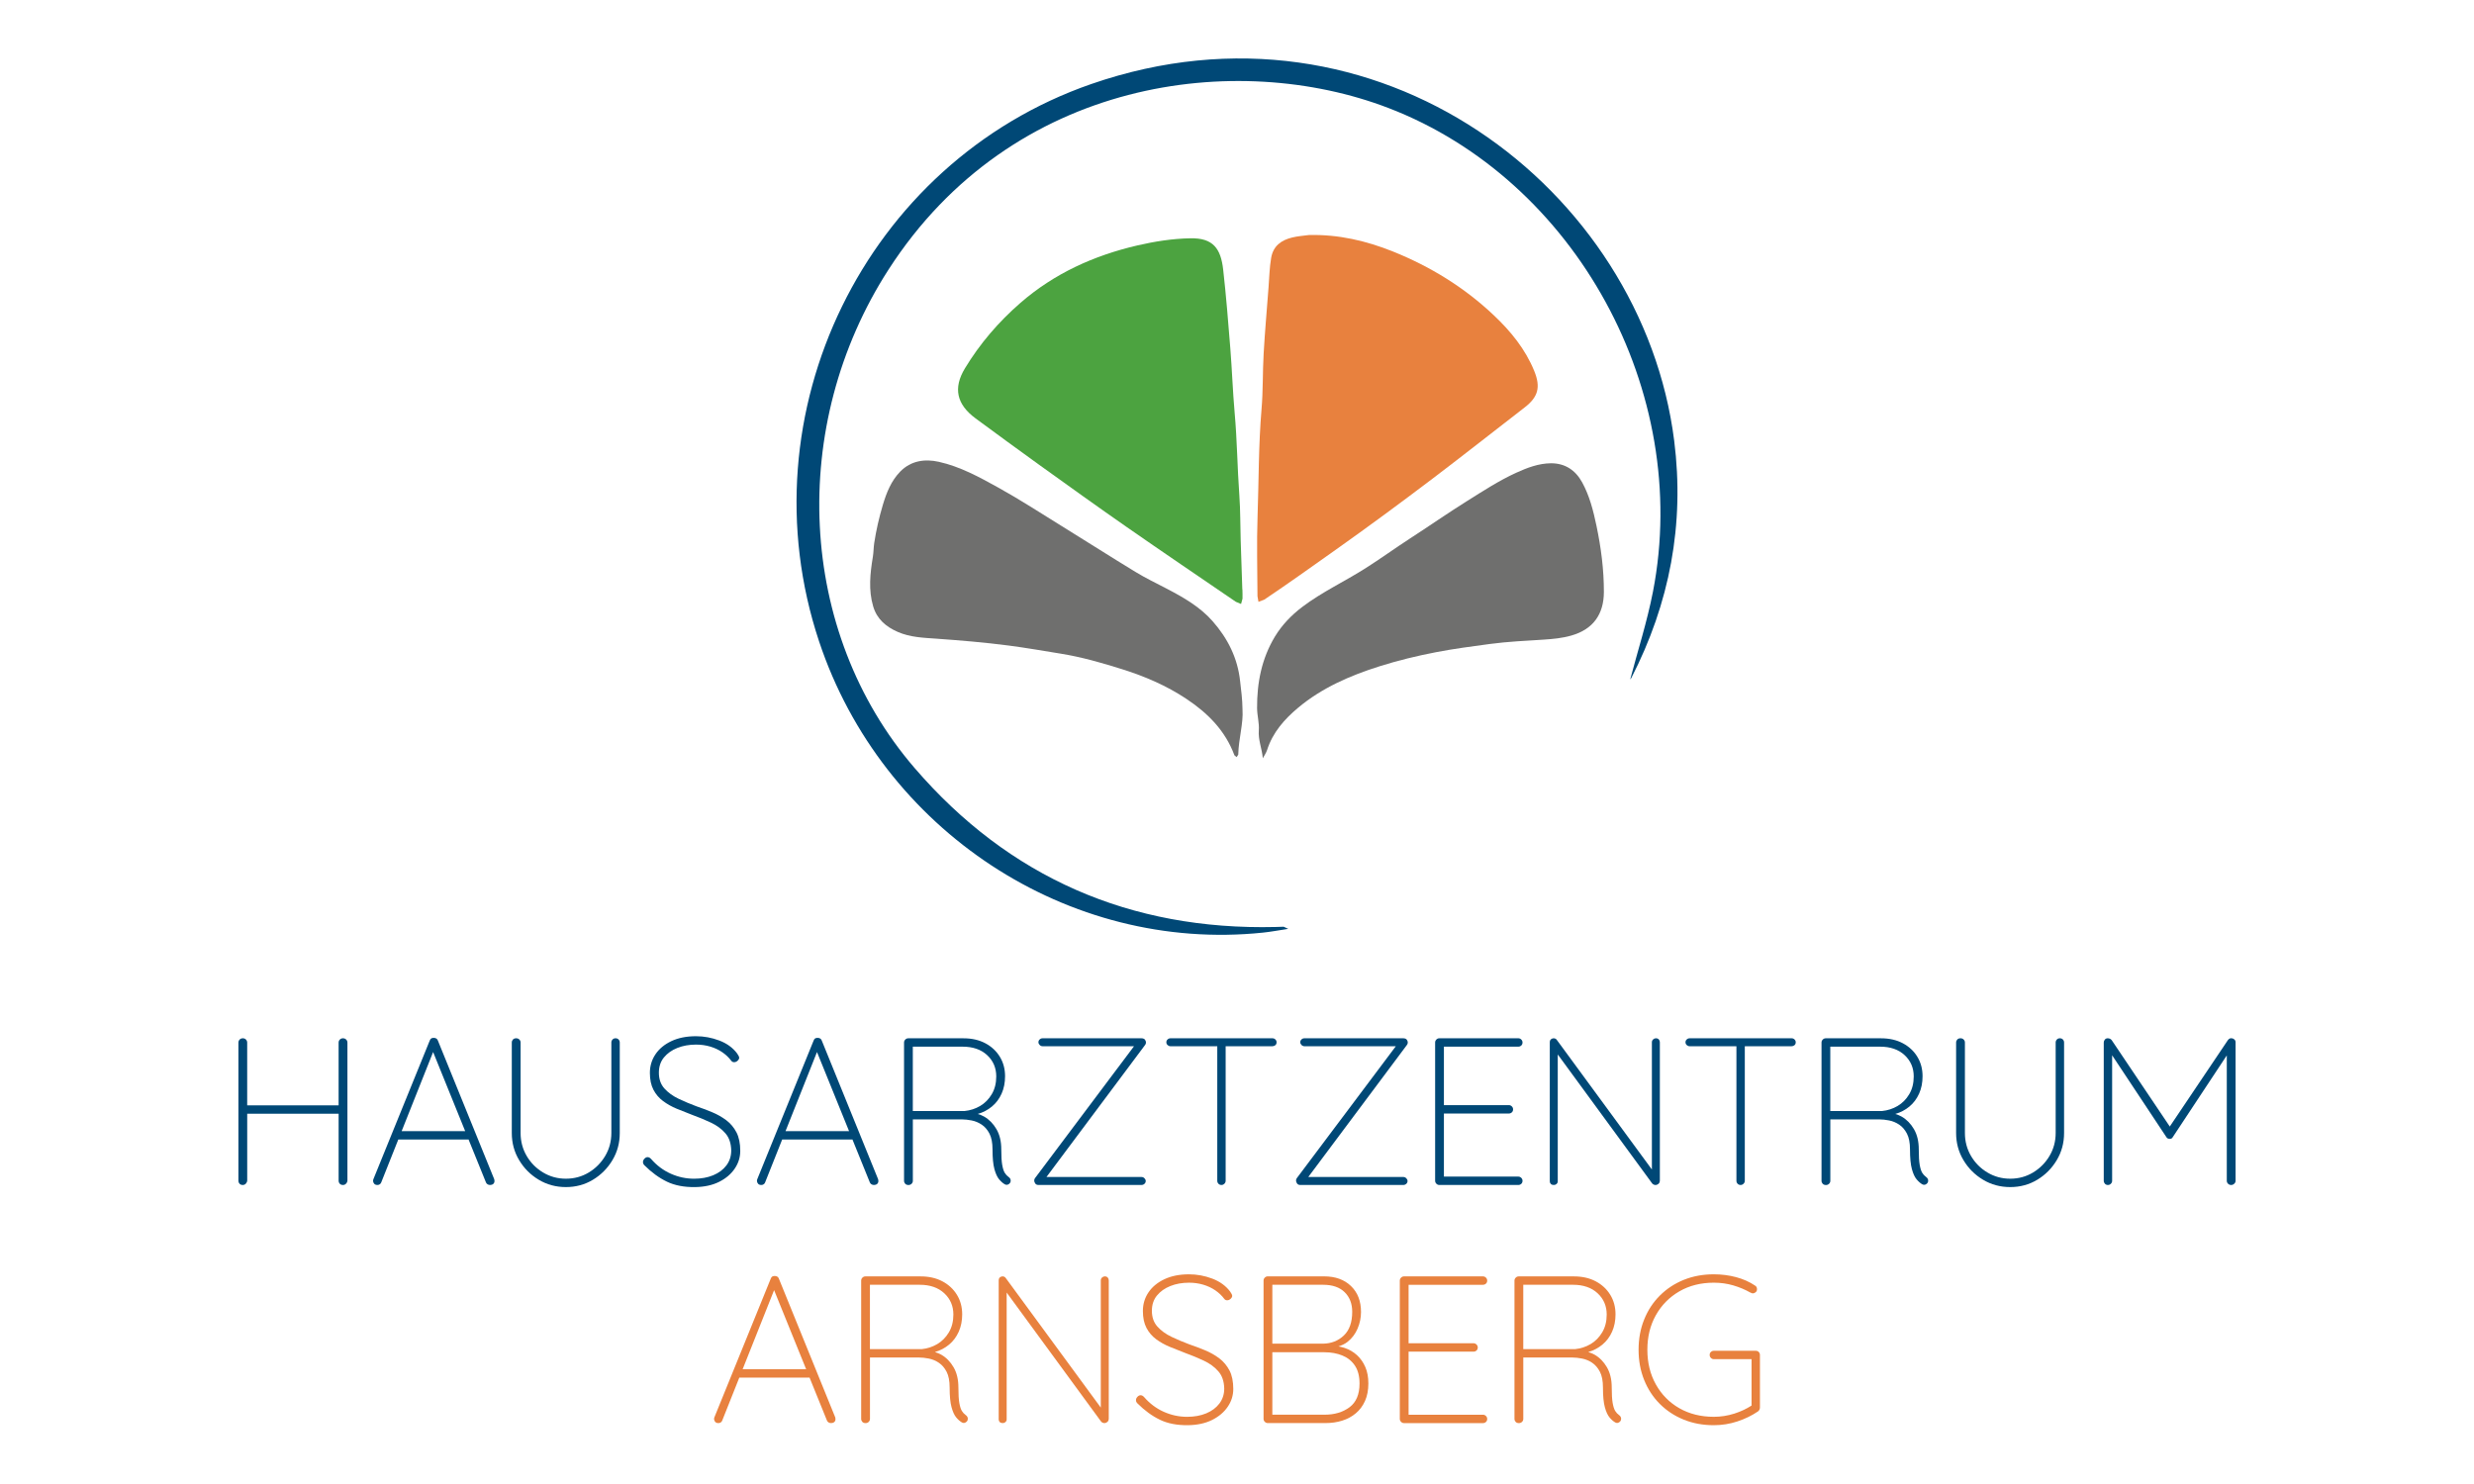
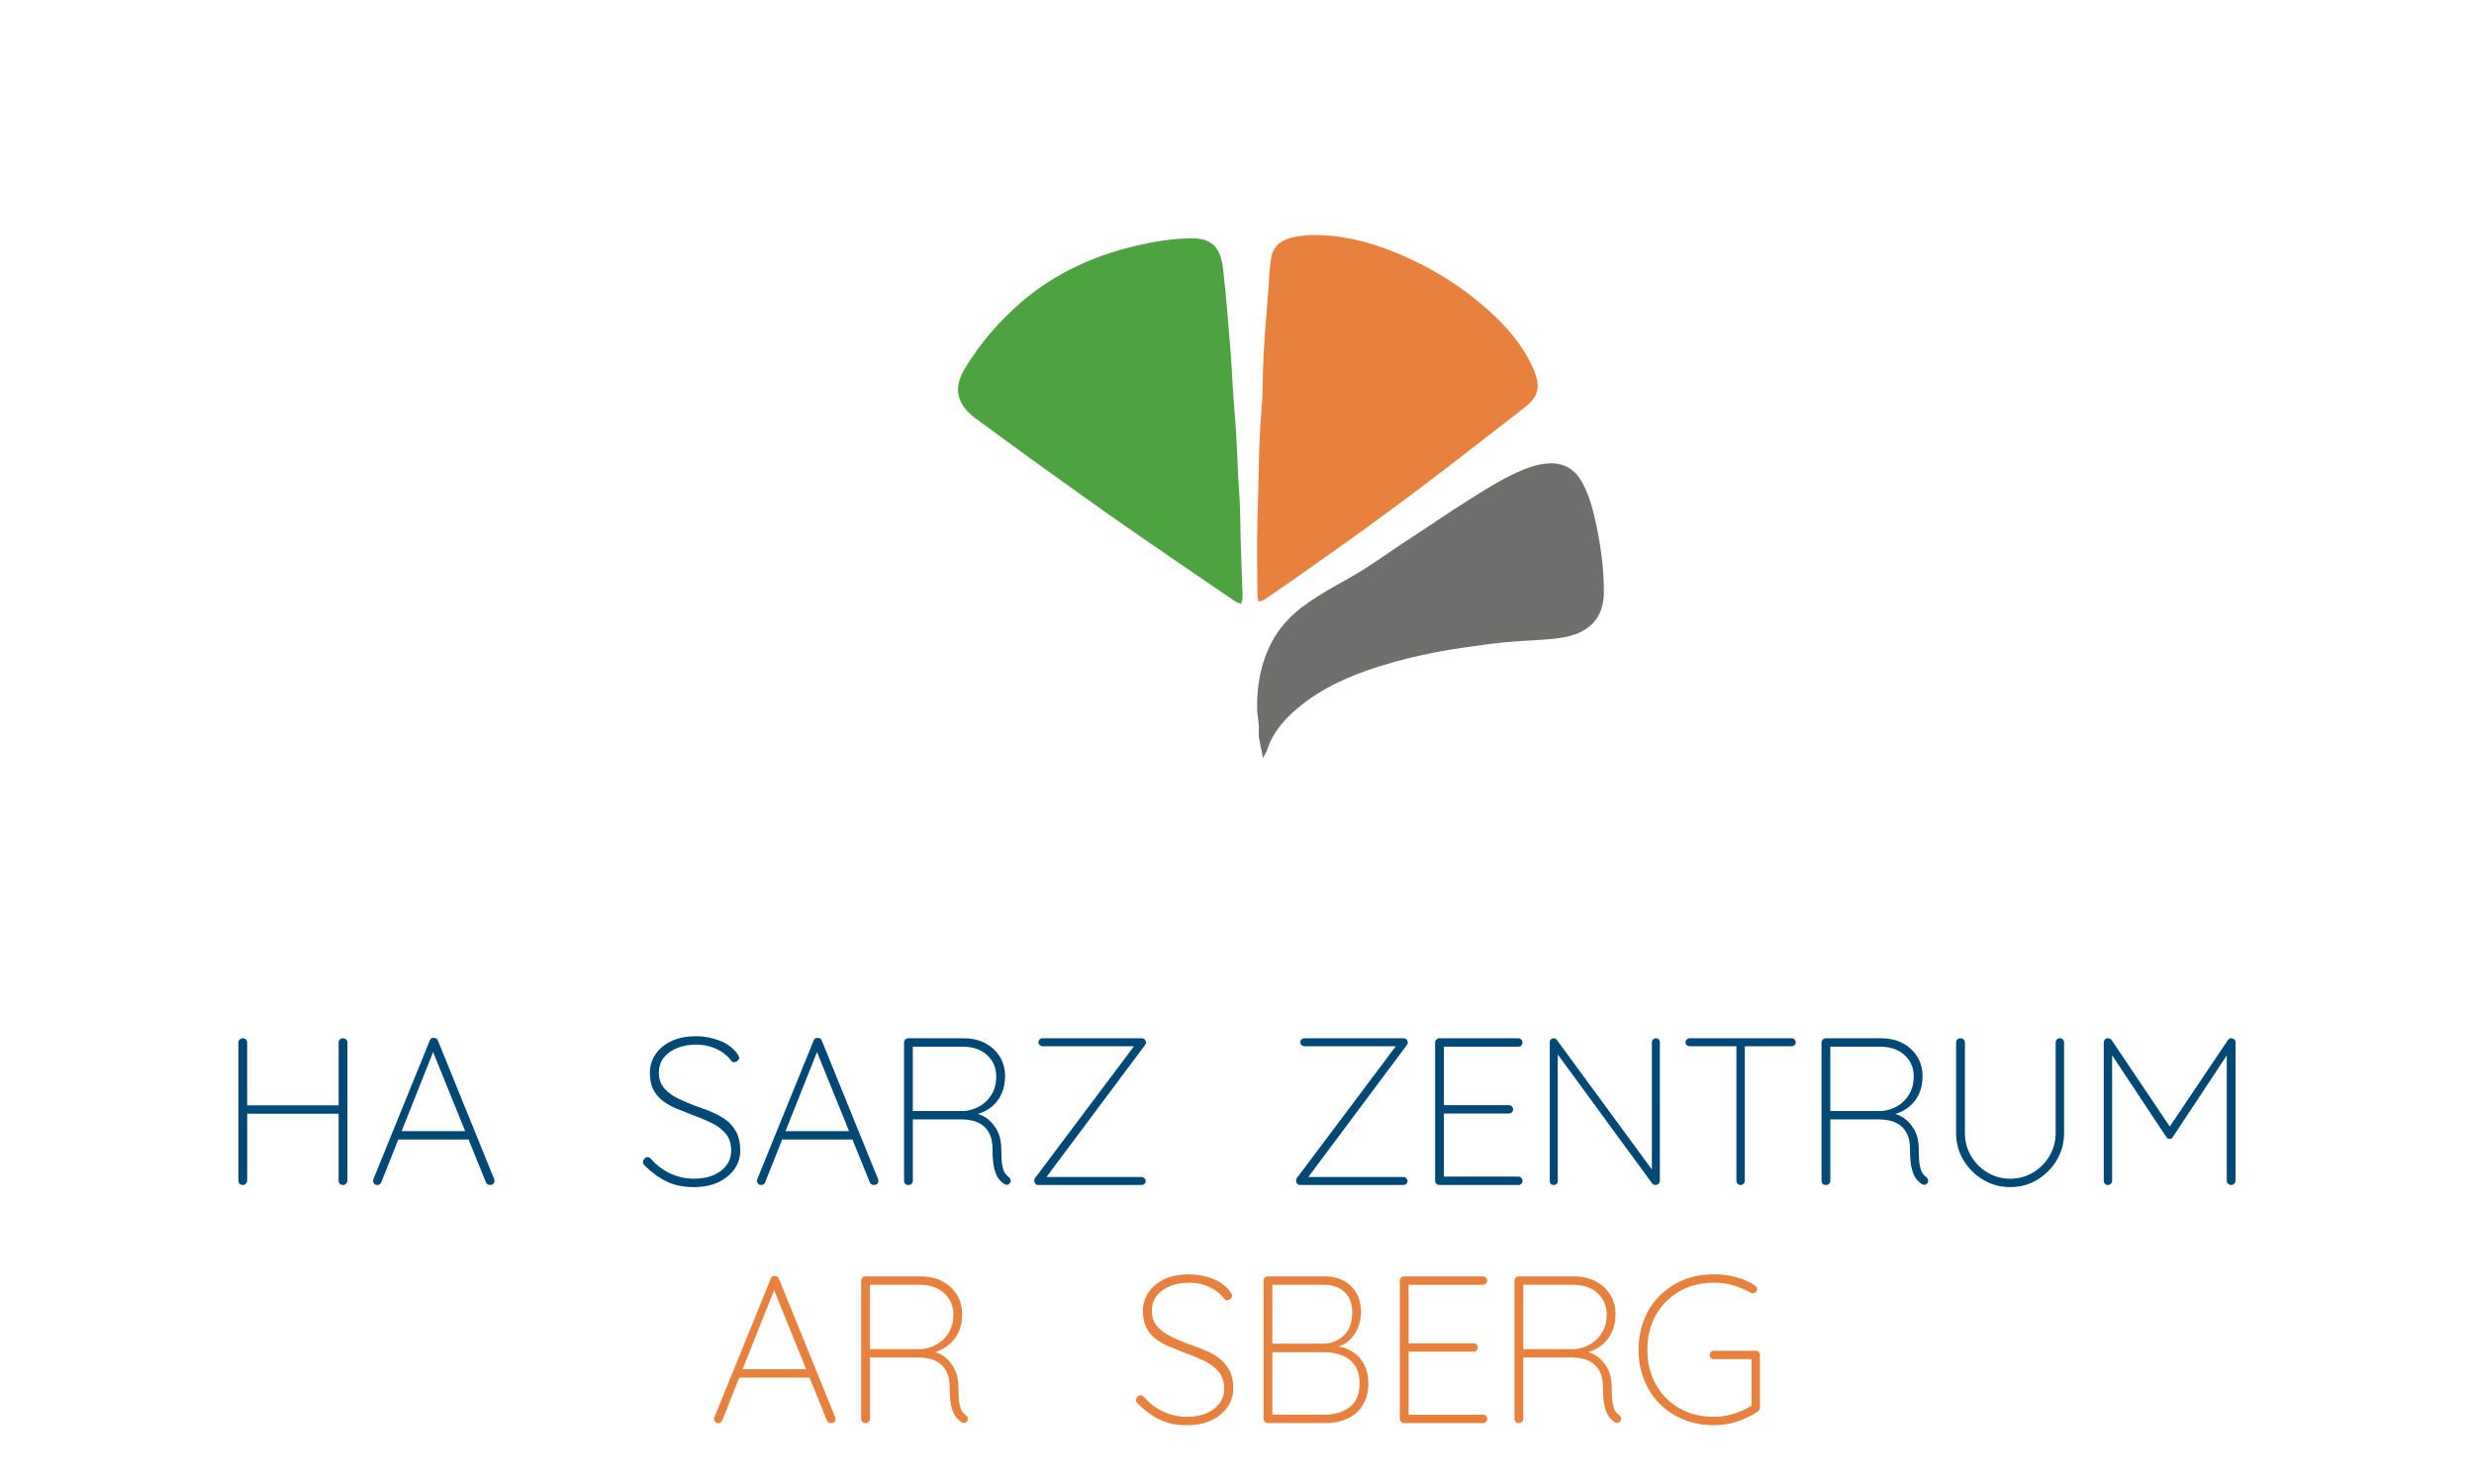
<svg xmlns="http://www.w3.org/2000/svg" version="1.1" id="Ebene_1" x="0px" y="0px" width="141.7px" height="85px" viewBox="0 0 141.7 85" xml:space="preserve">
  <g>
    <g>
      <g>
        <path fill="#004876" d="M19.645,59.484c-0.071,0-0.132,0.024-0.179,0.072     c-0.049,0.048-0.072,0.108-0.072,0.18v3.59h-5.236v-3.59     c0-0.072-0.024-0.132-0.071-0.18c-0.049-0.048-0.108-0.072-0.18-0.072     s-0.133,0.024-0.18,0.072s-0.072,0.108-0.072,0.18v7.901     c0,0.072,0.023,0.132,0.066,0.18c0.044,0.048,0.107,0.072,0.187,0.072     c0.064,0,0.12-0.024,0.168-0.072c0.047-0.048,0.076-0.108,0.083-0.18v-3.83     h5.236v3.83c0,0.072,0.022,0.132,0.066,0.18     c0.044,0.048,0.106,0.072,0.186,0.072c0.065,0,0.121-0.024,0.168-0.072     c0.049-0.048,0.077-0.108,0.084-0.18v-7.901c0-0.072-0.024-0.132-0.072-0.18     C19.777,59.508,19.717,59.484,19.645,59.484z" />
        <path fill="#004876" d="M25.081,59.616c-0.016-0.048-0.044-0.086-0.084-0.114     c-0.04-0.028-0.092-0.042-0.155-0.042c-0.056,0-0.103,0.01-0.138,0.03     c-0.037,0.02-0.066,0.062-0.091,0.126l-3.23,7.949     c-0.016,0.048-0.019,0.089-0.012,0.12c0.009,0.056,0.032,0.104,0.072,0.144     c0.04,0.04,0.1,0.06,0.18,0.06c0.048,0,0.092-0.014,0.132-0.042     c0.04-0.028,0.068-0.066,0.084-0.114l0.974-2.449h4.021l-0.006-0.024     l1.002,2.473c0.016,0.048,0.046,0.086,0.091,0.114     c0.043,0.028,0.094,0.042,0.15,0.042c0.071,0,0.132-0.02,0.18-0.06     c0.047-0.04,0.071-0.096,0.071-0.168c0-0.04-0.004-0.072-0.012-0.096     L25.081,59.616z M23.005,64.803l1.802-4.531l1.836,4.531H23.005z" />
-         <path fill="#004876" d="M35.257,59.484c-0.072,0-0.131,0.024-0.174,0.072     c-0.044,0.048-0.067,0.104-0.067,0.168v5.187c0,0.48-0.118,0.919-0.354,1.315     c-0.235,0.396-0.551,0.712-0.942,0.948c-0.392,0.236-0.828,0.355-1.308,0.355     c-0.473,0-0.907-0.118-1.303-0.355c-0.396-0.236-0.71-0.552-0.942-0.948     c-0.232-0.396-0.349-0.834-0.349-1.315v-5.187c0-0.064-0.024-0.12-0.071-0.168     c-0.049-0.048-0.108-0.072-0.18-0.072c-0.08,0-0.142,0.024-0.187,0.072     c-0.043,0.048-0.066,0.104-0.066,0.168v5.187c0,0.568,0.14,1.087,0.421,1.555     c0.28,0.469,0.654,0.843,1.123,1.123c0.467,0.28,0.986,0.42,1.555,0.42     c0.568,0,1.085-0.14,1.549-0.42c0.464-0.28,0.836-0.654,1.116-1.123     c0.281-0.469,0.42-0.987,0.42-1.555v-5.187c0-0.064-0.022-0.12-0.066-0.168     C35.386,59.508,35.329,59.484,35.257,59.484z" />
        <path fill="#004876" d="M41.598,64.179c-0.245-0.184-0.517-0.338-0.817-0.462     s-0.602-0.238-0.907-0.342c-0.343-0.128-0.68-0.27-1.008-0.426     c-0.328-0.156-0.598-0.352-0.811-0.588c-0.212-0.236-0.317-0.538-0.317-0.906     c0-0.344,0.096-0.635,0.288-0.871c0.192-0.236,0.448-0.418,0.768-0.546     c0.321-0.128,0.677-0.192,1.069-0.192c0.288,0,0.56,0.038,0.817,0.114     c0.256,0.076,0.486,0.184,0.69,0.324c0.204,0.14,0.379,0.306,0.522,0.498     c0.04,0.048,0.092,0.072,0.157,0.072c0.071,0,0.138-0.028,0.198-0.084     c0.06-0.056,0.091-0.112,0.091-0.168c0-0.056-0.041-0.14-0.121-0.252     c-0.248-0.328-0.588-0.574-1.02-0.738c-0.433-0.164-0.877-0.246-1.333-0.246     c-0.544,0-1.015,0.094-1.411,0.282c-0.396,0.188-0.701,0.44-0.912,0.756     c-0.212,0.316-0.318,0.67-0.318,1.063c0,0.384,0.068,0.707,0.204,0.967     s0.321,0.476,0.553,0.648c0.232,0.172,0.492,0.318,0.78,0.438     c0.288,0.12,0.581,0.236,0.877,0.348c0.376,0.136,0.734,0.284,1.074,0.444     c0.341,0.16,0.619,0.364,0.834,0.612c0.217,0.248,0.328,0.576,0.337,0.985     c0,0.328-0.092,0.614-0.276,0.858c-0.185,0.245-0.436,0.432-0.757,0.565     c-0.32,0.132-0.684,0.198-1.092,0.198c-0.464,0-0.91-0.096-1.339-0.288     c-0.429-0.192-0.802-0.472-1.123-0.84c-0.064-0.072-0.132-0.108-0.204-0.108     c-0.064,0-0.124,0.03-0.18,0.09c-0.056,0.06-0.084,0.123-0.084,0.186     c0,0.048,0.009,0.086,0.025,0.114c0.015,0.028,0.031,0.05,0.047,0.066     c0.416,0.416,0.849,0.732,1.297,0.948c0.448,0.216,0.985,0.32,1.61,0.312     c0.535-0.008,0.996-0.108,1.381-0.3s0.682-0.444,0.894-0.756     c0.213-0.312,0.318-0.653,0.318-1.021c0-0.424-0.072-0.776-0.216-1.057     C42.035,64.595,41.842,64.363,41.598,64.179z" />
        <path fill="#004876" d="M47.068,59.616c-0.016-0.048-0.044-0.086-0.084-0.114     c-0.04-0.028-0.092-0.042-0.155-0.042c-0.056,0-0.103,0.01-0.138,0.03     c-0.037,0.02-0.066,0.062-0.091,0.126l-3.23,7.949     c-0.016,0.048-0.019,0.089-0.012,0.12c0.009,0.056,0.032,0.104,0.072,0.144     c0.04,0.04,0.1,0.06,0.18,0.06c0.048,0,0.092-0.014,0.132-0.042     s0.068-0.066,0.084-0.114l0.974-2.449h4.021l-0.006-0.024l1.002,2.473     c0.016,0.048,0.046,0.086,0.091,0.114c0.043,0.028,0.094,0.042,0.15,0.042     c0.071,0,0.132-0.02,0.18-0.06c0.048-0.04,0.071-0.096,0.071-0.168     c0-0.04-0.004-0.072-0.012-0.096L47.068,59.616z M44.992,64.803l1.802-4.531     l1.836,4.531H44.992z" />
        <path fill="#004876" d="M57.757,67.421c-0.08-0.056-0.15-0.132-0.209-0.228     c-0.06-0.096-0.108-0.246-0.145-0.45c-0.036-0.205-0.054-0.503-0.054-0.895     c0-0.456-0.092-0.842-0.276-1.158c-0.184-0.316-0.42-0.556-0.708-0.721     c-0.117-0.067-0.239-0.111-0.362-0.15l0.001,0     c0.304-0.088,0.574-0.23,0.811-0.426c0.236-0.196,0.42-0.442,0.553-0.738     c0.132-0.296,0.198-0.628,0.198-0.996c0-0.416-0.099-0.789-0.3-1.117     c-0.2-0.328-0.478-0.586-0.834-0.775c-0.356-0.188-0.77-0.282-1.243-0.282     h-3.169c-0.065,0-0.121,0.024-0.168,0.072s-0.072,0.104-0.072,0.168v7.925     c0,0.064,0.023,0.12,0.066,0.168c0.044,0.048,0.107,0.072,0.187,0.072     c0.072,0,0.132-0.024,0.18-0.072c0.048-0.048,0.071-0.104,0.071-0.168V64.131     h2.81c0.168,0,0.354,0.02,0.558,0.06c0.204,0.04,0.396,0.12,0.576,0.24     c0.18,0.12,0.328,0.293,0.445,0.517c0.116,0.224,0.174,0.524,0.174,0.9     c0,0.488,0.036,0.865,0.108,1.129c0.072,0.264,0.162,0.46,0.27,0.588     c0.108,0.128,0.218,0.225,0.33,0.288c0.049,0.024,0.092,0.032,0.133,0.024     c0.04-0.008,0.078-0.026,0.113-0.054c0.037-0.028,0.063-0.066,0.079-0.114     c0.015-0.064,0.012-0.12-0.013-0.168     C57.842,67.493,57.806,67.453,57.757,67.421z M52.282,63.65v-3.686h2.846     c0.593,0,1.063,0.162,1.411,0.486c0.349,0.324,0.522,0.731,0.522,1.219     c0,0.392-0.086,0.732-0.258,1.021s-0.394,0.512-0.666,0.673     c-0.272,0.16-0.569,0.256-0.888,0.288H52.282z" />
        <path fill="#004876" d="M65.636,59.724c0-0.056-0.021-0.11-0.06-0.162     c-0.04-0.052-0.112-0.078-0.216-0.078h-5.644c-0.064,0-0.12,0.022-0.167,0.066     c-0.049,0.044-0.072,0.098-0.072,0.162c0,0.056,0.024,0.108,0.072,0.156     c0.047,0.048,0.104,0.072,0.167,0.072h5.235l-5.667,7.552     c-0.032,0.04-0.049,0.088-0.049,0.144c0,0.056,0.021,0.112,0.06,0.168     c0.04,0.056,0.1,0.084,0.18,0.084h5.907c0.064,0,0.12-0.022,0.168-0.066     c0.048-0.044,0.072-0.098,0.072-0.162c0-0.056-0.025-0.108-0.072-0.156     c-0.049-0.048-0.105-0.072-0.168-0.072h-5.445l5.649-7.565     C65.62,59.828,65.636,59.78,65.636,59.724z" />
-         <path fill="#004876" d="M72.878,59.484h-5.835c-0.065,0-0.12,0.022-0.168,0.066     c-0.048,0.044-0.072,0.098-0.072,0.162c0,0.064,0.025,0.118,0.072,0.162     c0.049,0.044,0.104,0.066,0.168,0.066h2.677v7.708     c0,0.064,0.022,0.12,0.066,0.168c0.044,0.048,0.103,0.072,0.175,0.072     c0.064,0,0.12-0.024,0.167-0.072c0.049-0.048,0.072-0.104,0.072-0.168v-7.708     h2.677c0.065,0,0.121-0.02,0.168-0.06c0.049-0.04,0.072-0.096,0.072-0.168     c0-0.064-0.024-0.118-0.072-0.162C72.999,59.506,72.943,59.484,72.878,59.484z" />
        <path fill="#004876" d="M80.632,59.724c0-0.056-0.021-0.11-0.06-0.162     c-0.04-0.052-0.112-0.078-0.216-0.078h-5.644c-0.064,0-0.12,0.022-0.167,0.066     c-0.049,0.044-0.072,0.098-0.072,0.162c0,0.056,0.024,0.108,0.072,0.156     c0.048,0.048,0.104,0.072,0.167,0.072h5.235l-5.667,7.552     c-0.032,0.04-0.049,0.088-0.049,0.144c0,0.056,0.021,0.112,0.06,0.168     c0.04,0.056,0.1,0.084,0.18,0.084h5.907c0.064,0,0.12-0.022,0.168-0.066     c0.048-0.044,0.072-0.098,0.072-0.162c0-0.056-0.025-0.108-0.072-0.156     c-0.049-0.048-0.105-0.072-0.168-0.072h-5.445l5.649-7.565     C80.615,59.828,80.632,59.78,80.632,59.724z" />
        <path fill="#004876" d="M86.964,59.964c0.064,0,0.12-0.022,0.168-0.066     c0.048-0.044,0.071-0.102,0.071-0.174c0-0.064-0.024-0.12-0.071-0.168     c-0.049-0.048-0.105-0.072-0.168-0.072h-4.526c-0.065,0-0.121,0.024-0.168,0.072     s-0.072,0.104-0.072,0.168v7.925c0,0.064,0.025,0.12,0.072,0.168     c0.048,0.048,0.104,0.072,0.168,0.072h4.526c0.064,0,0.12-0.022,0.168-0.066     c0.048-0.044,0.071-0.102,0.071-0.174c0-0.064-0.024-0.12-0.071-0.168     c-0.049-0.048-0.105-0.072-0.168-0.072h-4.263V63.794h3.722     c0.065,0,0.121-0.022,0.168-0.066c0.049-0.044,0.072-0.102,0.072-0.174     c0-0.064-0.024-0.12-0.072-0.168c-0.048-0.048-0.104-0.072-0.168-0.072h-3.722     v-3.35H86.964z" />
        <path fill="#004876" d="M94.84,59.484c-0.056,0-0.108,0.022-0.155,0.066     c-0.049,0.044-0.072,0.098-0.072,0.162v7.29l-5.452-7.434     c-0.024-0.032-0.052-0.054-0.084-0.066c-0.031-0.012-0.064-0.018-0.096-0.018     c-0.048,0-0.096,0.018-0.144,0.054c-0.048,0.036-0.072,0.098-0.072,0.186v7.961     c0,0.056,0.021,0.104,0.06,0.144c0.04,0.04,0.096,0.06,0.168,0.06     c0.064,0,0.118-0.02,0.162-0.06c0.043-0.04,0.066-0.088,0.066-0.144v-7.274     l5.403,7.382c0.024,0.032,0.054,0.056,0.091,0.072     c0.036,0.016,0.069,0.024,0.101,0.024c0.064,0,0.122-0.022,0.174-0.066     c0.052-0.044,0.079-0.11,0.079-0.198V59.712c0-0.064-0.021-0.118-0.06-0.162     C94.969,59.506,94.913,59.484,94.84,59.484z" />
        <path fill="#004876" d="M102.613,59.484h-5.835c-0.065,0-0.12,0.022-0.168,0.066     c-0.048,0.044-0.072,0.098-0.072,0.162c0,0.064,0.025,0.118,0.072,0.162     c0.049,0.044,0.104,0.066,0.168,0.066h2.677v7.708     c0,0.064,0.022,0.12,0.066,0.168c0.044,0.048,0.103,0.072,0.175,0.072     c0.064,0,0.12-0.024,0.167-0.072c0.049-0.048,0.072-0.104,0.072-0.168v-7.708     h2.677c0.065,0,0.121-0.02,0.168-0.06c0.049-0.04,0.072-0.096,0.072-0.168     c0-0.064-0.024-0.118-0.072-0.162C102.734,59.506,102.678,59.484,102.613,59.484z" />
        <path fill="#004876" d="M110.307,67.421c-0.08-0.056-0.15-0.132-0.209-0.228     c-0.06-0.096-0.108-0.246-0.145-0.45c-0.036-0.205-0.054-0.503-0.054-0.895     c0-0.456-0.092-0.842-0.276-1.158c-0.184-0.316-0.42-0.556-0.708-0.721     c-0.117-0.067-0.239-0.111-0.362-0.15l0.001,0     c0.304-0.088,0.574-0.23,0.811-0.426c0.236-0.196,0.42-0.442,0.553-0.738     c0.132-0.296,0.198-0.628,0.198-0.996c0-0.416-0.099-0.789-0.3-1.117     c-0.2-0.328-0.478-0.586-0.834-0.775c-0.356-0.188-0.77-0.282-1.243-0.282     h-3.17c-0.065,0-0.121,0.024-0.168,0.072s-0.072,0.104-0.072,0.168v7.925     c0,0.064,0.023,0.12,0.066,0.168c0.044,0.048,0.107,0.072,0.187,0.072     c0.072,0,0.132-0.024,0.18-0.072c0.048-0.048,0.071-0.104,0.071-0.168V64.131     h2.81c0.168,0,0.354,0.02,0.558,0.06c0.204,0.04,0.396,0.12,0.576,0.24     c0.18,0.12,0.328,0.293,0.445,0.517c0.116,0.224,0.174,0.524,0.174,0.9     c0,0.488,0.036,0.865,0.108,1.129c0.072,0.264,0.162,0.46,0.27,0.588     c0.108,0.128,0.218,0.225,0.33,0.288c0.049,0.024,0.092,0.032,0.133,0.024     c0.04-0.008,0.078-0.026,0.113-0.054c0.037-0.028,0.063-0.066,0.079-0.114     c0.015-0.064,0.012-0.12-0.013-0.168     C110.391,67.493,110.355,67.453,110.307,67.421z M104.831,63.65v-3.686h2.846     c0.593,0,1.063,0.162,1.411,0.486c0.349,0.324,0.522,0.731,0.522,1.219     c0,0.392-0.086,0.732-0.258,1.021s-0.394,0.512-0.666,0.673     c-0.272,0.16-0.569,0.256-0.888,0.288H104.831z" />
        <path fill="#004876" d="M117.981,59.484c-0.072,0-0.131,0.024-0.174,0.072     c-0.044,0.048-0.067,0.104-0.067,0.168v5.187c0,0.48-0.118,0.919-0.354,1.315     c-0.235,0.396-0.551,0.712-0.942,0.948c-0.392,0.236-0.828,0.355-1.308,0.355     c-0.473,0-0.907-0.118-1.303-0.355c-0.396-0.236-0.71-0.552-0.942-0.948     c-0.232-0.396-0.349-0.834-0.349-1.315v-5.187c0-0.064-0.024-0.12-0.071-0.168     c-0.049-0.048-0.108-0.072-0.18-0.072c-0.08,0-0.142,0.024-0.187,0.072     c-0.043,0.048-0.066,0.104-0.066,0.168v5.187c0,0.568,0.14,1.087,0.421,1.555     c0.28,0.469,0.654,0.843,1.123,1.123c0.467,0.28,0.986,0.42,1.555,0.42     c0.568,0,1.085-0.14,1.549-0.42c0.464-0.28,0.836-0.654,1.116-1.123     c0.281-0.469,0.42-0.987,0.42-1.555v-5.187c0-0.064-0.022-0.12-0.066-0.168     C118.111,59.508,118.054,59.484,117.981,59.484z" />
        <path fill="#004876" d="M127.987,59.562c-0.04-0.044-0.093-0.07-0.157-0.078     c-0.089-0.016-0.164,0.021-0.228,0.108l-3.326,4.948l-3.326-4.948     c-0.032-0.04-0.068-0.068-0.108-0.084c-0.04-0.016-0.08-0.024-0.12-0.024     c-0.072,0-0.128,0.026-0.168,0.078c-0.04,0.052-0.06,0.106-0.06,0.162v7.925     c0,0.064,0.023,0.12,0.066,0.168c0.044,0.048,0.103,0.072,0.175,0.072     c0.064,0,0.12-0.024,0.167-0.072c0.049-0.048,0.072-0.104,0.072-0.168v-7.191     l3.11,4.693c0.016,0.032,0.042,0.056,0.078,0.072     c0.037,0.016,0.074,0.024,0.114,0.024c0.04,0,0.073-0.008,0.101-0.024     c0.028-0.016,0.051-0.04,0.067-0.072l3.097-4.686v7.184     c0,0.064,0.024,0.12,0.072,0.168c0.048,0.048,0.108,0.072,0.18,0.072     c0.064,0,0.122-0.024,0.174-0.072c0.052-0.048,0.078-0.104,0.078-0.168v-7.925     C128.047,59.66,128.027,59.606,127.987,59.562z" />
      </g>
      <g>
        <path fill="#E8813E" d="M44.612,73.258c-0.016-0.048-0.044-0.086-0.084-0.114     c-0.04-0.028-0.092-0.042-0.155-0.042c-0.056,0-0.103,0.01-0.138,0.03     c-0.037,0.02-0.066,0.062-0.091,0.126l-3.23,7.949     c-0.016,0.048-0.019,0.089-0.012,0.12c0.009,0.056,0.032,0.104,0.072,0.144     c0.04,0.04,0.1,0.06,0.18,0.06c0.048,0,0.092-0.014,0.132-0.042     s0.068-0.066,0.084-0.114l0.974-2.449h4.021l-0.006-0.024l1.002,2.473     c0.016,0.048,0.046,0.086,0.091,0.114c0.043,0.028,0.094,0.042,0.15,0.042     c0.071,0,0.132-0.02,0.18-0.06c0.048-0.04,0.071-0.096,0.071-0.168     c0-0.04-0.004-0.072-0.012-0.096L44.612,73.258z M42.535,78.445l1.802-4.531     l1.836,4.531H42.535z" />
        <path fill="#E8813E" d="M55.301,81.062c-0.08-0.056-0.15-0.132-0.209-0.228     c-0.06-0.096-0.108-0.246-0.145-0.45c-0.036-0.205-0.054-0.503-0.054-0.895     c0-0.456-0.092-0.842-0.276-1.158c-0.184-0.316-0.42-0.557-0.708-0.721     c-0.117-0.067-0.239-0.111-0.362-0.15l0.001,0     c0.304-0.088,0.574-0.23,0.811-0.426c0.236-0.196,0.42-0.442,0.553-0.738     c0.132-0.296,0.198-0.628,0.198-0.996c0-0.416-0.099-0.789-0.3-1.117     c-0.2-0.328-0.478-0.586-0.834-0.775c-0.356-0.188-0.77-0.282-1.243-0.282     h-3.169c-0.065,0-0.121,0.024-0.168,0.072c-0.048,0.048-0.072,0.104-0.072,0.168     v7.925c0,0.064,0.023,0.12,0.066,0.168c0.044,0.048,0.107,0.072,0.187,0.072     c0.072,0,0.132-0.024,0.18-0.072c0.048-0.048,0.071-0.104,0.071-0.168v-3.518     h2.81c0.168,0,0.354,0.02,0.558,0.06c0.204,0.04,0.396,0.12,0.576,0.24     c0.18,0.12,0.328,0.293,0.445,0.517c0.116,0.224,0.174,0.524,0.174,0.9     c0,0.488,0.036,0.865,0.108,1.129c0.072,0.264,0.162,0.46,0.27,0.588     c0.108,0.128,0.218,0.225,0.33,0.288c0.049,0.024,0.092,0.032,0.133,0.024     c0.04-0.008,0.078-0.026,0.113-0.054c0.037-0.028,0.063-0.066,0.079-0.114     c0.015-0.064,0.012-0.12-0.013-0.168     C55.386,81.134,55.35,81.094,55.301,81.062z M49.826,77.292v-3.686h2.846     c0.593,0,1.063,0.162,1.411,0.486c0.349,0.324,0.522,0.731,0.522,1.219     c0,0.392-0.086,0.732-0.258,1.021c-0.172,0.288-0.394,0.512-0.666,0.673     c-0.272,0.16-0.569,0.256-0.888,0.288H49.826z" />
-         <path fill="#E8813E" d="M63.276,73.125c-0.056,0-0.108,0.022-0.155,0.066     c-0.049,0.044-0.072,0.098-0.072,0.162v7.29l-5.452-7.434     c-0.024-0.032-0.052-0.054-0.084-0.066c-0.031-0.012-0.064-0.018-0.096-0.018     c-0.047,0-0.096,0.018-0.144,0.054c-0.047,0.036-0.072,0.098-0.072,0.186v7.961     c0,0.056,0.021,0.104,0.06,0.144c0.04,0.04,0.096,0.06,0.168,0.06     c0.064,0,0.118-0.02,0.162-0.06c0.043-0.04,0.066-0.088,0.066-0.144v-7.274     l5.403,7.382c0.024,0.032,0.054,0.056,0.091,0.072     c0.036,0.016,0.069,0.024,0.101,0.024c0.064,0,0.122-0.022,0.174-0.066     c0.052-0.044,0.079-0.11,0.079-0.198v-7.913c0-0.064-0.021-0.118-0.06-0.162     C63.404,73.147,63.348,73.125,63.276,73.125z" />
        <path fill="#E8813E" d="M69.835,77.82c-0.245-0.184-0.517-0.338-0.817-0.462     c-0.3-0.124-0.602-0.238-0.907-0.342c-0.343-0.128-0.68-0.27-1.008-0.426     s-0.598-0.352-0.811-0.588c-0.212-0.236-0.317-0.538-0.317-0.906     c0-0.344,0.096-0.635,0.288-0.871s0.448-0.418,0.768-0.546     c0.321-0.128,0.677-0.192,1.069-0.192c0.288,0,0.56,0.038,0.817,0.114     c0.256,0.076,0.486,0.184,0.69,0.324c0.204,0.14,0.379,0.306,0.522,0.498     c0.04,0.048,0.092,0.072,0.157,0.072c0.071,0,0.138-0.028,0.198-0.084     c0.06-0.056,0.091-0.112,0.091-0.168c0-0.056-0.041-0.14-0.121-0.252     c-0.248-0.328-0.588-0.574-1.02-0.738c-0.433-0.164-0.877-0.246-1.333-0.246     c-0.544,0-1.015,0.094-1.411,0.282c-0.396,0.188-0.701,0.44-0.912,0.756     c-0.212,0.316-0.318,0.67-0.318,1.063c0,0.384,0.068,0.707,0.204,0.967     c0.136,0.26,0.321,0.476,0.553,0.648c0.232,0.172,0.492,0.318,0.78,0.438     c0.288,0.12,0.581,0.236,0.877,0.348c0.376,0.136,0.734,0.284,1.074,0.444     c0.341,0.16,0.619,0.364,0.834,0.612c0.217,0.248,0.328,0.576,0.337,0.985     c0,0.328-0.092,0.614-0.276,0.858c-0.185,0.245-0.436,0.432-0.757,0.565     c-0.32,0.132-0.684,0.198-1.092,0.198c-0.464,0-0.91-0.096-1.339-0.288     s-0.802-0.472-1.123-0.84c-0.064-0.072-0.132-0.108-0.204-0.108     c-0.064,0-0.124,0.03-0.18,0.09c-0.056,0.06-0.084,0.123-0.084,0.186     c0,0.048,0.009,0.086,0.025,0.114c0.015,0.028,0.031,0.05,0.048,0.066     c0.416,0.416,0.849,0.732,1.297,0.948s0.985,0.32,1.61,0.312     c0.535-0.008,0.996-0.108,1.381-0.3c0.384-0.192,0.682-0.444,0.894-0.756     c0.213-0.312,0.318-0.653,0.318-1.021c0-0.424-0.072-0.776-0.216-1.057     C70.272,78.237,70.079,78.005,69.835,77.82z" />
        <path fill="#E8813E" d="M77.725,77.64c-0.201-0.184-0.436-0.322-0.708-0.415     c-0.115-0.039-0.235-0.065-0.357-0.087c0.189-0.06,0.364-0.139,0.512-0.255     c0.257-0.2,0.45-0.454,0.583-0.762c0.132-0.308,0.198-0.627,0.198-0.955     c0-0.625-0.192-1.121-0.576-1.489c-0.384-0.368-0.896-0.553-1.536-0.553h-3.23     c-0.065,0-0.121,0.024-0.168,0.072c-0.048,0.048-0.072,0.104-0.072,0.168v7.925     c0,0.064,0.025,0.12,0.072,0.168c0.048,0.048,0.104,0.072,0.168,0.072h3.314     c0.336,0,0.652-0.046,0.948-0.138c0.296-0.092,0.557-0.232,0.78-0.42     c0.225-0.188,0.401-0.424,0.529-0.709c0.127-0.284,0.192-0.618,0.192-1.002     c0-0.361-0.058-0.675-0.175-0.943C78.084,78.051,77.925,77.825,77.725,77.64z      M77.017,74.032c0.288,0.284,0.432,0.659,0.432,1.123     c0,0.6-0.16,1.053-0.48,1.357c-0.32,0.304-0.716,0.46-1.189,0.468h-2.906     v-3.374h2.906C76.317,73.606,76.729,73.748,77.017,74.032z M77.293,80.624     c-0.384,0.284-0.861,0.426-1.429,0.426h-2.99v-3.578h2.99     c0.376,0,0.716,0.062,1.02,0.186c0.304,0.124,0.545,0.318,0.721,0.582     c0.176,0.264,0.263,0.605,0.263,1.021     C77.869,79.885,77.677,80.34,77.293,80.624z" />
        <path fill="#E8813E" d="M84.941,73.606c0.064,0,0.12-0.022,0.168-0.066     c0.048-0.044,0.071-0.102,0.071-0.174c0-0.064-0.024-0.12-0.071-0.168     c-0.049-0.048-0.105-0.072-0.168-0.072h-4.526c-0.065,0-0.121,0.024-0.168,0.072     c-0.048,0.048-0.072,0.104-0.072,0.168v7.925c0,0.064,0.025,0.12,0.072,0.168     c0.048,0.048,0.104,0.072,0.168,0.072h4.526c0.064,0,0.12-0.022,0.168-0.066     c0.048-0.044,0.071-0.102,0.071-0.174c0-0.064-0.024-0.12-0.071-0.168     c-0.049-0.048-0.105-0.072-0.168-0.072h-4.263v-3.614h3.722     c0.065,0,0.121-0.022,0.168-0.066c0.049-0.044,0.072-0.102,0.072-0.174     c0-0.064-0.024-0.12-0.072-0.168c-0.048-0.048-0.104-0.072-0.168-0.072h-3.722     v-3.35H84.941z" />
        <path fill="#E8813E" d="M92.721,81.062c-0.08-0.056-0.15-0.132-0.209-0.228     c-0.06-0.096-0.108-0.246-0.145-0.45c-0.036-0.205-0.054-0.503-0.054-0.895     c0-0.456-0.092-0.842-0.276-1.158c-0.184-0.316-0.42-0.557-0.708-0.721     c-0.117-0.067-0.239-0.111-0.362-0.15l0.001,0     c0.304-0.088,0.574-0.23,0.811-0.426c0.236-0.196,0.42-0.442,0.553-0.738     c0.132-0.296,0.198-0.628,0.198-0.996c0-0.416-0.099-0.789-0.3-1.117     c-0.2-0.328-0.478-0.586-0.834-0.775c-0.356-0.188-0.77-0.282-1.243-0.282     h-3.17c-0.065,0-0.121,0.024-0.168,0.072c-0.048,0.048-0.072,0.104-0.072,0.168     v7.925c0,0.064,0.023,0.12,0.066,0.168c0.044,0.048,0.107,0.072,0.187,0.072     c0.072,0,0.132-0.024,0.18-0.072c0.048-0.048,0.071-0.104,0.071-0.168v-3.518     h2.81c0.168,0,0.354,0.02,0.558,0.06c0.204,0.04,0.396,0.12,0.576,0.24     c0.18,0.12,0.328,0.293,0.445,0.517c0.116,0.224,0.174,0.524,0.174,0.9     c0,0.488,0.036,0.865,0.108,1.129c0.072,0.264,0.162,0.46,0.27,0.588     c0.108,0.128,0.218,0.225,0.33,0.288c0.049,0.024,0.092,0.032,0.133,0.024     c0.04-0.008,0.078-0.026,0.113-0.054c0.037-0.028,0.063-0.066,0.079-0.114     c0.015-0.064,0.012-0.12-0.013-0.168     C92.805,81.134,92.77,81.094,92.721,81.062z M87.246,77.292v-3.686h2.846     c0.593,0,1.063,0.162,1.411,0.486c0.349,0.324,0.522,0.731,0.522,1.219     c0,0.392-0.086,0.732-0.258,1.021c-0.172,0.288-0.394,0.512-0.666,0.673     c-0.272,0.16-0.569,0.256-0.888,0.288H87.246z" />
        <path fill="#E8813E" d="M100.737,77.46c-0.044-0.048-0.103-0.072-0.174-0.072h-2.402     c-0.064,0-0.12,0.022-0.168,0.066c-0.048,0.044-0.071,0.102-0.071,0.174     c0,0.064,0.024,0.12,0.071,0.168c0.049,0.048,0.105,0.072,0.168,0.072h2.161     v2.657c-0.286,0.186-0.61,0.341-0.978,0.459     c-0.389,0.124-0.783,0.186-1.183,0.186c-0.744,0-1.402-0.164-1.976-0.492     c-0.572-0.328-1.02-0.783-1.344-1.363c-0.325-0.58-0.487-1.243-0.487-1.987     c0-0.744,0.162-1.404,0.487-1.981c0.324-0.576,0.772-1.031,1.344-1.363     c0.573-0.332,1.232-0.498,1.976-0.498c0.392,0,0.764,0.052,1.117,0.156     c0.352,0.104,0.676,0.24,0.972,0.408c0.025,0.008,0.049,0.018,0.072,0.03     c0.024,0.012,0.052,0.018,0.084,0.018c0.04,0,0.089-0.02,0.145-0.06     c0.055-0.04,0.083-0.1,0.083-0.18c0-0.04-0.008-0.078-0.024-0.114     c-0.016-0.036-0.044-0.066-0.084-0.09c-0.32-0.216-0.684-0.378-1.092-0.486     c-0.408-0.108-0.832-0.162-1.273-0.162c-0.624,0-1.198,0.106-1.723,0.318     c-0.525,0.213-0.98,0.513-1.369,0.901c-0.389,0.388-0.689,0.846-0.9,1.375     c-0.213,0.528-0.318,1.104-0.318,1.729c0,0.625,0.106,1.201,0.318,1.729     c0.212,0.528,0.512,0.987,0.9,1.375c0.389,0.388,0.844,0.688,1.369,0.9     c0.525,0.212,1.099,0.318,1.723,0.318c0.464,0,0.914-0.072,1.35-0.216     c0.436-0.144,0.831-0.336,1.183-0.576c0.04-0.032,0.068-0.068,0.084-0.108     c0.016-0.04,0.024-0.076,0.024-0.108v-3.014     C100.802,77.564,100.781,77.508,100.737,77.46z" />
      </g>
    </g>
    <g>
-       <path fill="#004876" d="M93.37,38.928c0.425-1.616,0.969-3.306,1.306-5.035    c2.222-11.45-4.428-23.589-15.151-27.705c-8.657-3.324-21.541-1.751-28.633,9.255    c-5.756,8.931-5.24,20.733,1.489,28.553c5.401,6.277,12.361,9.311,20.679,9.112    l0.446-0.014c0.043,0.002,0.086,0.036,0.278,0.122    c-0.572,0.086-1.009,0.17-1.45,0.215c-11.144,1.159-21.813-5.845-25.42-16.683    C42.562,23.669,49.565,9.303,62.503,4.814c16.386-5.684,31.565,6.021,33.387,20.43    c0.604,4.785-0.256,9.318-2.459,13.604L93.37,38.928z" />
      <g>
        <path fill="#E8813E" d="M74.967,13.465c1.69-0.043,3.29,0.33,4.826,0.948     c2.138,0.86,4.08,2.055,5.761,3.645c0.973,0.917,1.81,1.942,2.322,3.199     c0.375,0.923,0.226,1.487-0.552,2.086c-1.751,1.351-3.485,2.724-5.247,4.059     c-1.844,1.398-3.706,2.772-5.594,4.109c-1.351,0.957-2.697,1.921-4.073,2.844     l-0.33,0.124l-0.057-0.319c-0.005-1.518-0.05-3.037,0.004-4.553     c0.072-2.057,0.054-4.118,0.229-6.173c0.09-1.054,0.059-2.118,0.12-3.175     c0.072-1.265,0.185-2.53,0.28-3.794c0.045-0.566,0.054-1.136,0.151-1.697     c0.12-0.684,0.582-1.011,1.201-1.161     C74.323,13.528,74.657,13.508,74.967,13.465" />
        <path fill="#4CA340" d="M71.16,33.767c0.002,0.178,0.013,0.355,0.005,0.532     l-0.082,0.303l-0.301-0.125c-2.088-1.426-4.181-2.844-6.256-4.288     c-1.69-1.176-3.363-2.378-5.035-3.58c-1.211-0.871-2.414-1.754-3.613-2.638     c-1.084-0.799-1.299-1.736-0.609-2.872c0.857-1.414,1.921-2.654,3.174-3.745     c1.946-1.692,4.215-2.715,6.695-3.292c0.995-0.231,2.012-0.391,3.041-0.41     c1.305-0.027,1.744,0.59,1.88,1.801c0.168,1.494,0.288,2.993,0.407,4.492     c0.099,1.233,0.14,2.473,0.249,3.706c0.142,1.575,0.154,3.157,0.269,4.733     c0.063,0.856,0.05,1.72,0.077,2.58c0.029,0.934,0.061,1.869,0.093,2.804     H71.16z" />
-         <path fill="#6F6F6E" d="M71.166,40.655c0.054,0.792-0.224,1.672-0.244,2.577     l-0.093,0.145L70.702,43.271c-0.523-1.412-1.521-2.414-2.752-3.233     c-1.14-0.758-2.381-1.29-3.67-1.695c-1.163-0.366-2.335-0.704-3.55-0.898     c-0.984-0.159-1.966-0.332-2.957-0.461c-1.38-0.181-2.763-0.294-4.15-0.394     c-0.745-0.052-1.489-0.077-2.199-0.385c-0.686-0.299-1.197-0.742-1.41-1.457     c-0.281-0.941-0.177-1.898-0.02-2.849c0.043-0.26,0.038-0.521,0.077-0.785     c0.113-0.742,0.28-1.466,0.493-2.183c0.211-0.704,0.475-1.376,0.996-1.912     c0.618-0.633,1.417-0.737,2.209-0.561c1.227,0.272,2.331,0.88,3.426,1.487     c1.233,0.683,2.414,1.453,3.611,2.192c1.416,0.874,2.815,1.77,4.236,2.634     c0.577,0.351,1.19,0.647,1.79,0.959c0.959,0.5,1.901,1.041,2.618,1.856     c0.864,0.982,1.439,2.109,1.58,3.451C71.084,39.536,71.159,40.033,71.166,40.655     " />
        <path fill="#6F6F6E" d="M72.328,43.443c-0.043-0.545-0.272-1.05-0.229-1.598     c0.032-0.423-0.095-0.842-0.099-1.274c-0.009-1.457,0.262-2.838,1.018-4.095     c0.407-0.672,0.946-1.233,1.577-1.71c1.132-0.855,2.421-1.453,3.613-2.209     c0.857-0.543,1.677-1.14,2.528-1.692c1.1-0.713,2.175-1.462,3.288-2.159     c0.923-0.579,1.835-1.174,2.828-1.627c0.627-0.285,1.274-0.53,1.973-0.538     c0.812-0.005,1.412,0.394,1.796,1.097c0.423,0.776,0.636,1.618,0.817,2.482     c0.263,1.256,0.428,2.519,0.425,3.797c-0.005,1.251-0.591,2.129-1.862,2.493     c-0.52,0.149-1.054,0.201-1.591,0.235c-1.029,0.066-2.061,0.113-3.08,0.249     c-1.023,0.138-2.054,0.272-3.068,0.468c-1.098,0.21-2.193,0.477-3.26,0.814     c-1.677,0.53-3.29,1.231-4.652,2.371c-0.779,0.652-1.46,1.417-1.779,2.43     C72.518,43.14,72.41,43.287,72.328,43.443" />
      </g>
    </g>
  </g>
</svg>